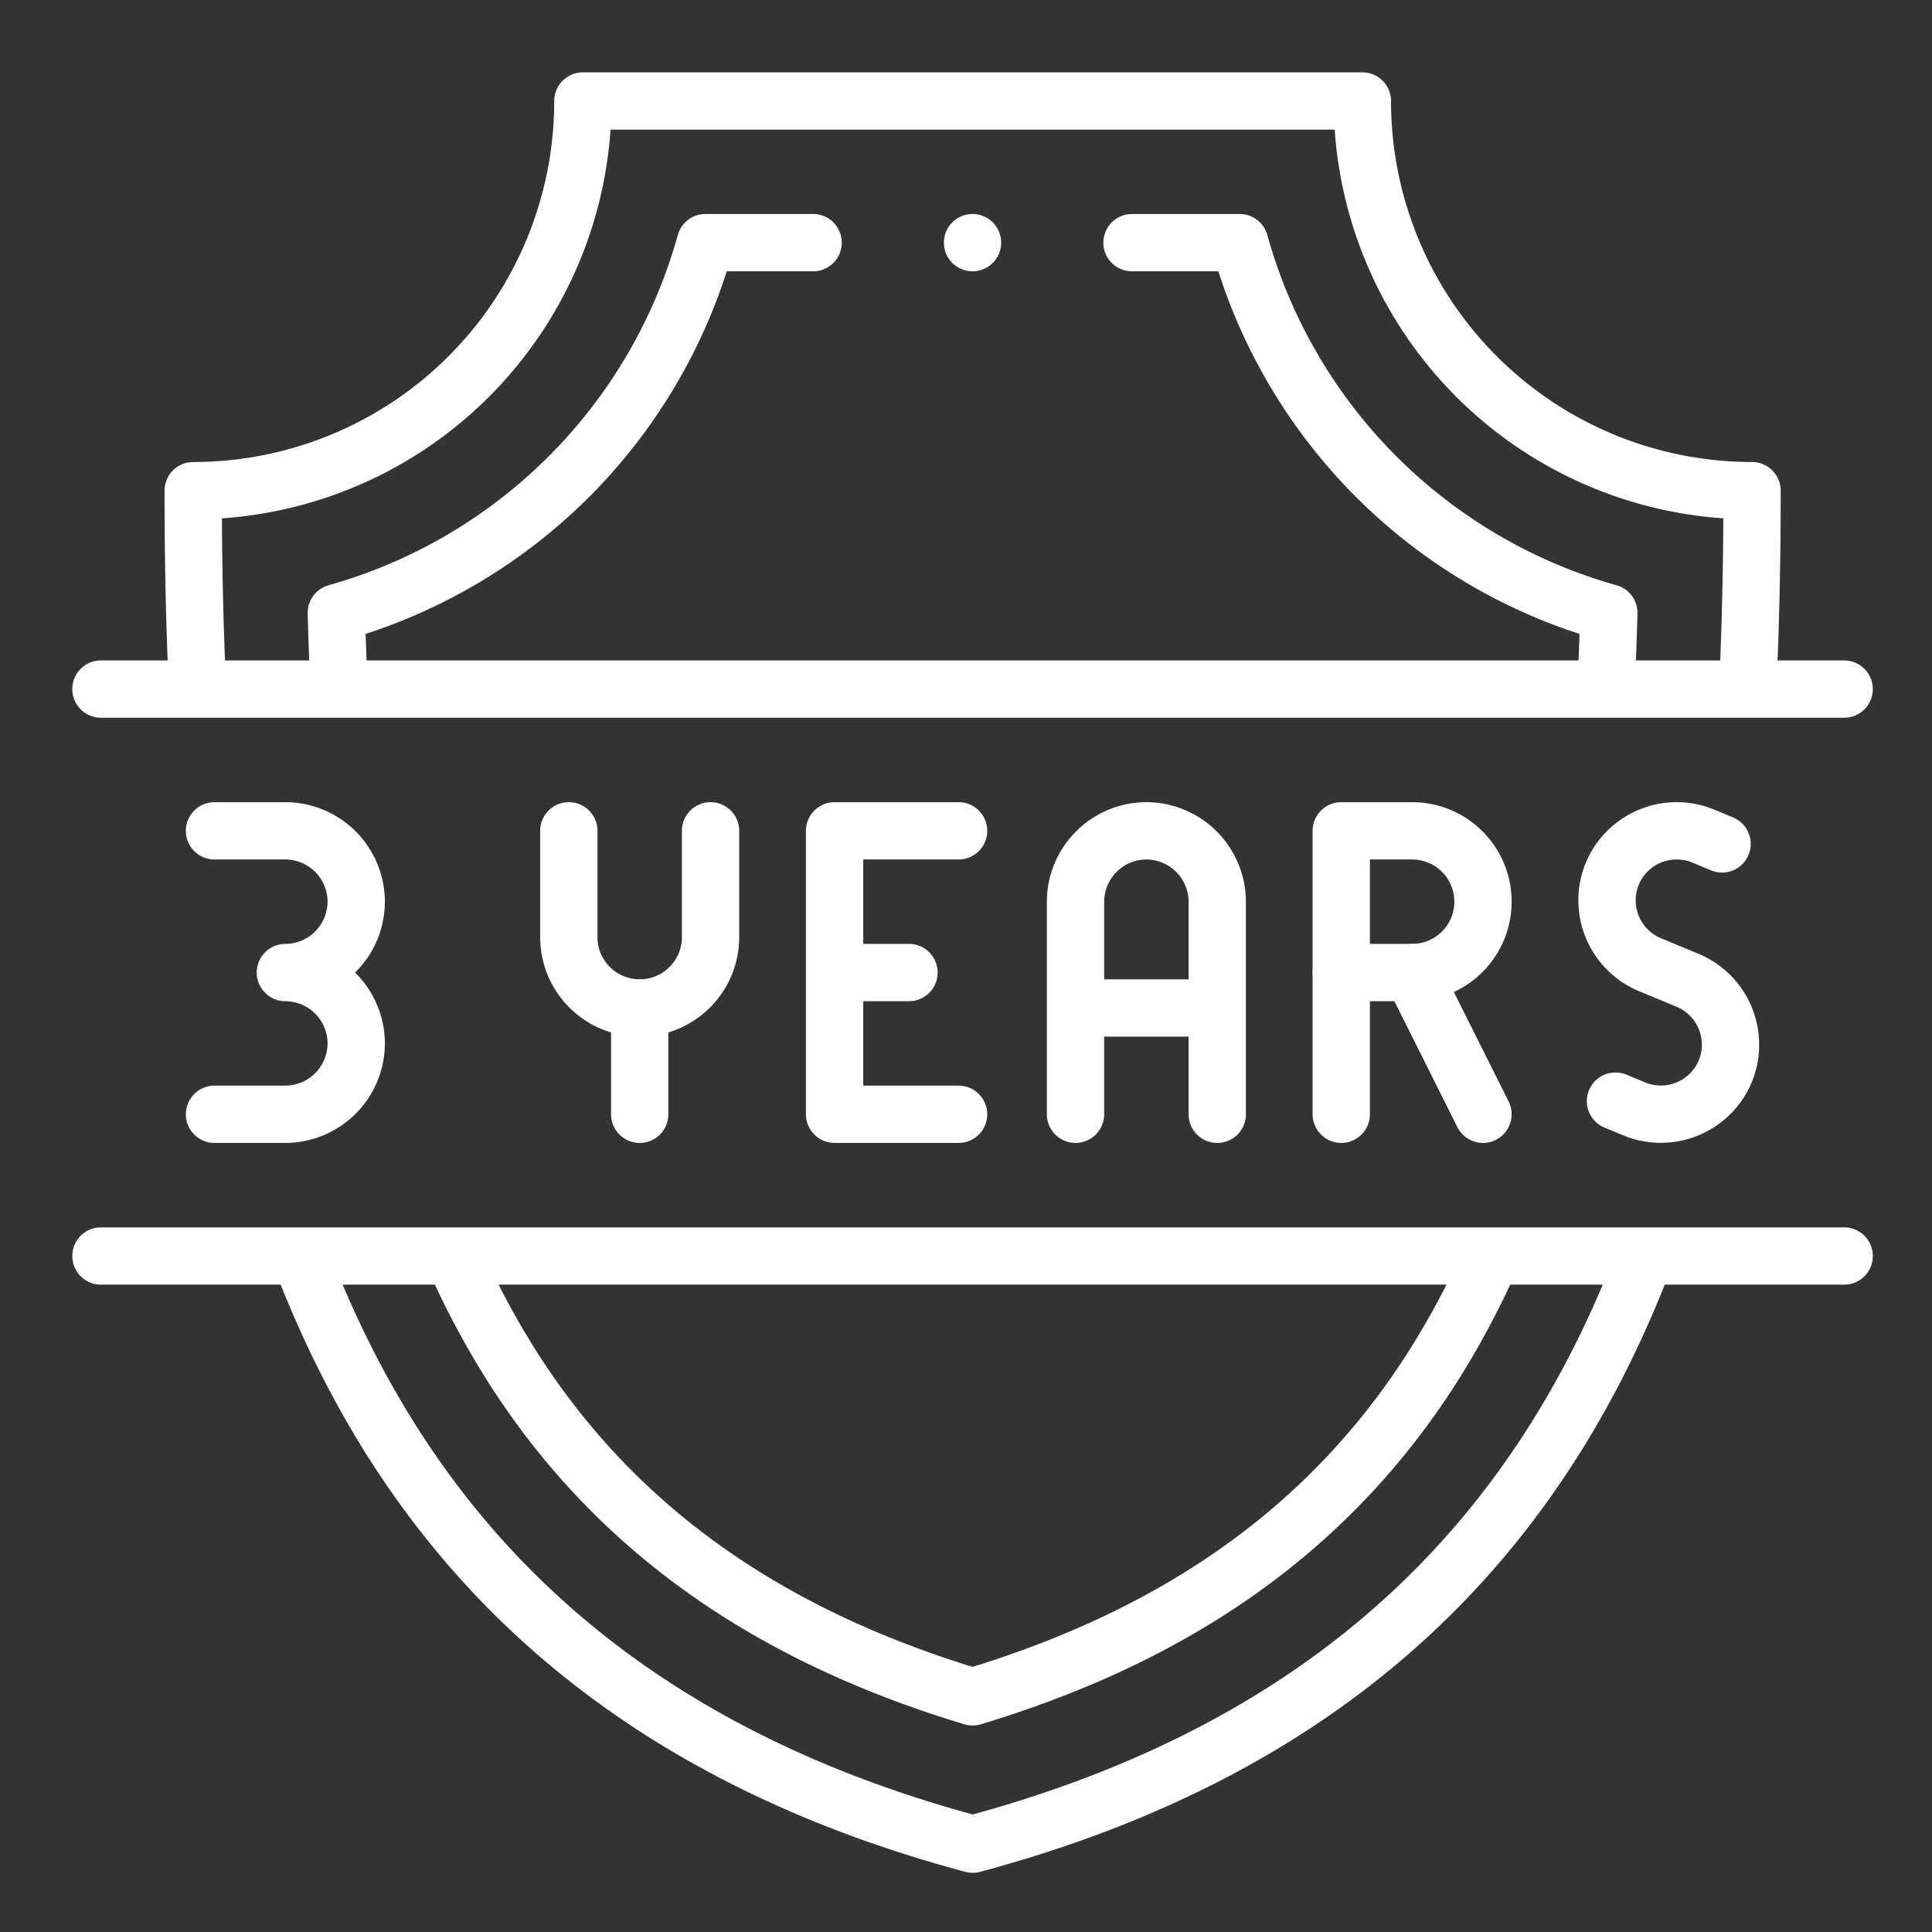
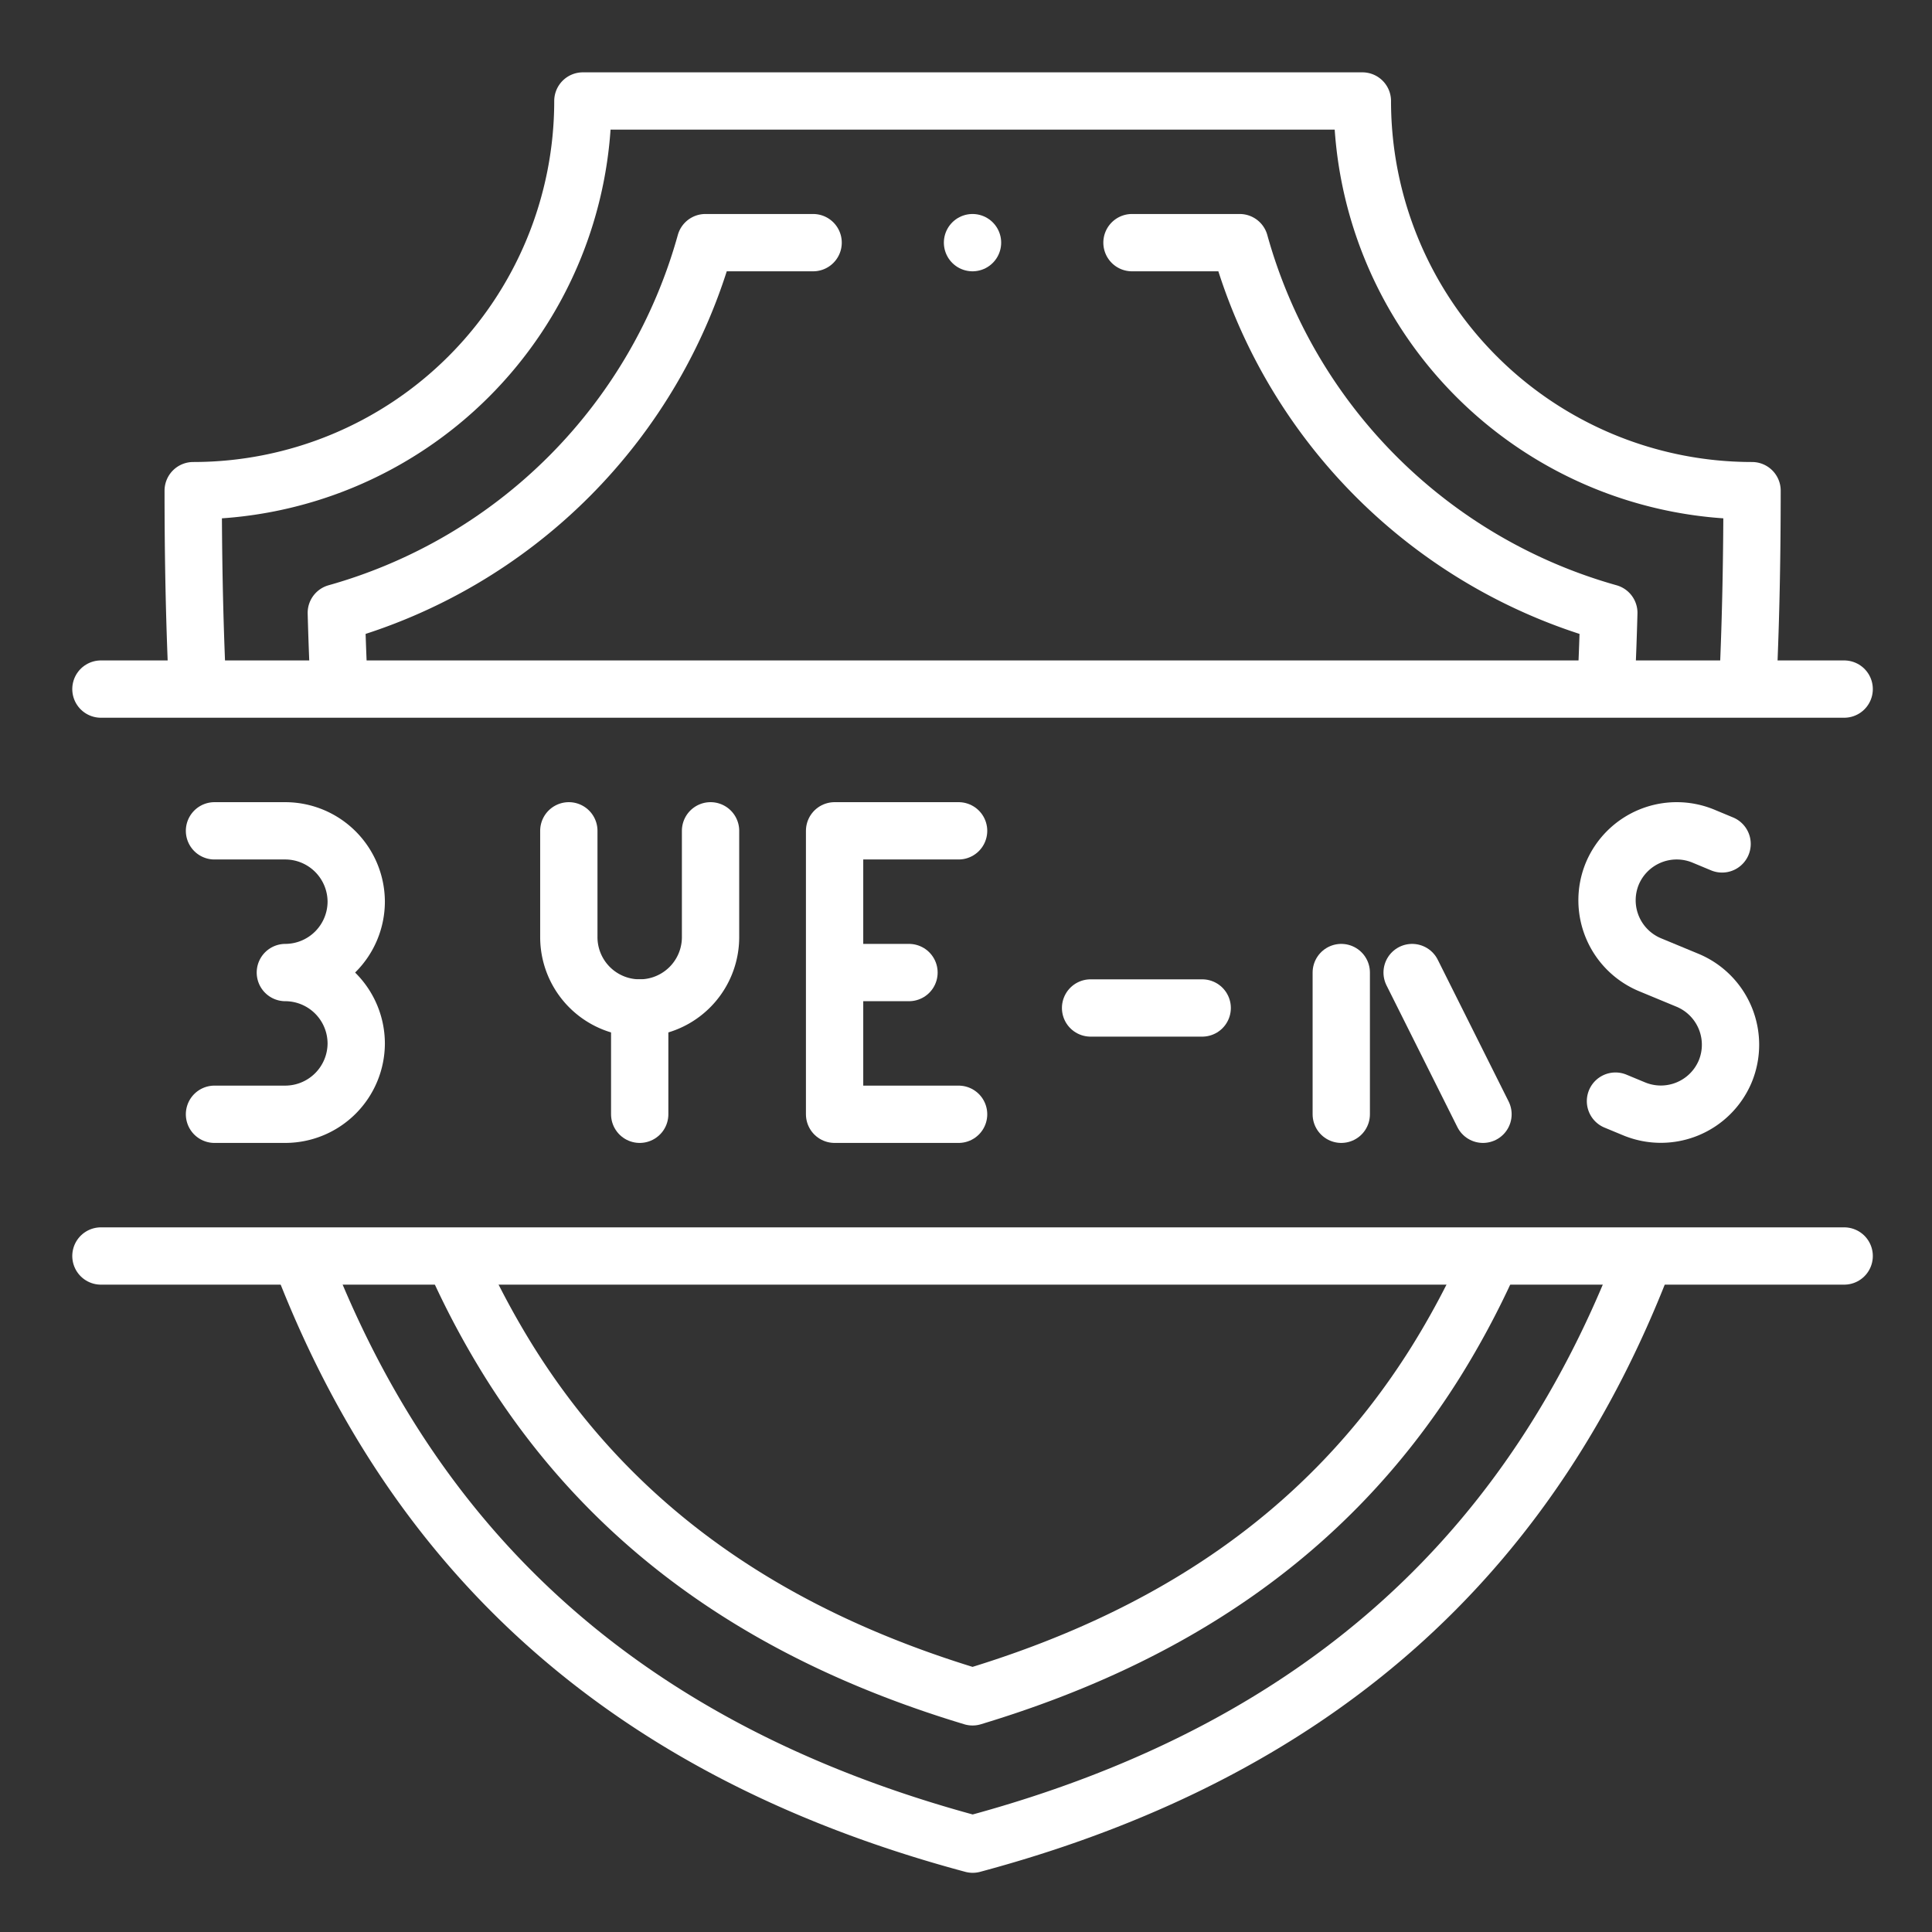
<svg xmlns="http://www.w3.org/2000/svg" width="118" height="118" viewBox="0 0 118 118">
  <rect x="0" y="0" width="118" height="118" fill="#333333" stroke="none" />
  <defs>
    <clipPath id="clip-path">
      <path id="path1866" d="M0-682.665H110.8v110.8H0Z" transform="translate(0 682.665)" fill="#fff" />
    </clipPath>
  </defs>
  <g id="zwrot" transform="translate(-11438 -4960)">
    <g id="Rectangle_119" data-name="Rectangle 119" transform="translate(11438 4960)" stroke="#707070" stroke-width="1" opacity="0">
-       <rect width="118" height="118" stroke="none" />
      <rect x="0.5" y="0.5" width="117" height="117" fill="none" />
    </g>
    <g id="g1862" transform="translate(11442 4964)">
      <g id="g1864" clip-path="url(#clip-path)">
        <g id="g1870" transform="translate(7.791 2.164)">
          <path id="path1872" d="M-490.21-182.043c.171-3.79.239-7.621.239-11.467a23.8,23.8,0,0,1-23.8-23.8h-47.609a23.8,23.8,0,0,1-23.8,23.8c0,3.846.068,7.677.238,11.466m6.553,35.93c6.4,16.348,18.475,29.285,40.818,35.271,22.343-5.987,34.424-18.923,40.82-35.271" transform="translate(585.189 217.314)" fill="none" stroke="#fff" stroke-linecap="round" stroke-linejoin="round" stroke-miterlimit="22.926" stroke-width="3.5" />
        </g>
        <g id="g1874" transform="translate(16.54 10.82)">
          <path id="path1876" d="M-150.3,0h-6.577a32.532,32.532,0,0,1-22.544,22.611q.053,1.985.145,4m77.43,0q.093-2.016.145-4A32.532,32.532,0,0,1-124.246,0h-6.578M-171.98,62.544a51.3,51.3,0,0,0,3.138,5.84c6.686,10.672,16.528,16.891,28.28,20.433,11.752-3.542,21.594-9.762,28.28-20.433a51.329,51.329,0,0,0,3.137-5.84" transform="translate(179.422)" fill="none" stroke="#fff" stroke-linecap="round" stroke-linejoin="round" stroke-miterlimit="22.926" stroke-width="3.5" />
        </g>
        <g id="g1878" transform="translate(2.164 38.087)">
          <path id="path1880" d="M0,0H106.472m0,34.625H0" fill="none" stroke="#fff" stroke-linecap="round" stroke-linejoin="round" stroke-miterlimit="22.926" stroke-width="3.5" />
        </g>
        <g id="g1882" transform="translate(55.398 10.82)">
          <path id="path1884" d="M0,0H0" fill="none" stroke="#fff" stroke-linecap="round" stroke-linejoin="round" stroke-miterlimit="2.613" stroke-width="3.5" />
        </g>
        <g id="g1886" transform="translate(30.742 46.744)">
          <path id="path1888" d="M0,0V6.492a4.328,4.328,0,0,0,8.656,0V0" fill="none" stroke="#fff" stroke-linecap="round" stroke-linejoin="round" stroke-miterlimit="22.926" stroke-width="3.5" />
        </g>
        <g id="g1890" transform="translate(35.071 57.564)">
          <path id="path1892" d="M0,0V6.492" fill="none" stroke="#fff" stroke-linecap="round" stroke-linejoin="round" stroke-miterlimit="22.926" stroke-width="3.5" />
        </g>
        <g id="g1894" transform="translate(46.973 46.744)">
          <path id="path1896" d="M-39.092-89.354h-7.574v-17.312h7.574" transform="translate(46.667 106.666)" fill="none" stroke="#fff" stroke-linecap="round" stroke-linejoin="round" stroke-miterlimit="22.926" stroke-width="3.5" />
        </g>
        <g id="g1898" transform="translate(47.731 55.4)">
          <path id="path1900" d="M0,0H3.787" fill="none" stroke="#fff" stroke-linecap="round" stroke-linejoin="round" stroke-miterlimit="22.926" stroke-width="3.5" />
        </g>
        <g id="g1902" transform="translate(61.689 46.744)">
-           <path id="path1904" d="M0-89.354v-12.984a4.341,4.341,0,0,1,4.328-4.328,4.341,4.341,0,0,1,4.328,4.328v12.984" transform="translate(0 106.666)" fill="none" stroke="#fff" stroke-linecap="round" stroke-linejoin="round" stroke-miterlimit="22.926" stroke-width="3.5" />
-         </g>
+           </g>
        <g id="g1906" transform="translate(62.609 57.564)">
          <path id="path1908" d="M0,0H6.817" transform="translate(0 0)" fill="none" stroke="#fff" stroke-linecap="round" stroke-linejoin="round" stroke-miterlimit="22.926" stroke-width="3.5" />
        </g>
        <g id="g1910" transform="translate(77.92 55.4)">
          <path id="path1912" d="M0-44.677v-8.656" transform="translate(0 53.333)" fill="none" stroke="#fff" stroke-linecap="round" stroke-linejoin="round" stroke-miterlimit="22.926" stroke-width="3.5" />
        </g>
        <g id="g1914" transform="translate(77.92 46.744)">
-           <path id="path1916" d="M0,0H4.328a4.328,4.328,0,1,1,0,8.656H0Z" fill="none" stroke="#fff" stroke-linecap="round" stroke-linejoin="round" stroke-miterlimit="22.926" stroke-width="3.5" />
-         </g>
+           </g>
        <g id="g1918" transform="translate(82.248 55.4)">
          <path id="path1920" d="M0,0,4.328,8.656" fill="none" stroke="#fff" stroke-linecap="round" stroke-linejoin="round" stroke-miterlimit="22.926" stroke-width="3.5" />
        </g>
        <g id="g1922" transform="translate(94.15 46.744)">
          <path id="path1924" d="M-36.277-4.121-37.428-4.6a4.265,4.265,0,0,0-5.556,2.3,4.265,4.265,0,0,0,2.3,5.556l1.151.477,1.151.477a4.265,4.265,0,0,1,2.3,5.556,4.265,4.265,0,0,1-5.556,2.3l-1.15-.477" transform="translate(43.306 4.92)" fill="none" stroke="#fff" stroke-linecap="round" stroke-linejoin="round" stroke-miterlimit="22.926" stroke-width="3.5" />
        </g>
        <g id="g1926" transform="translate(9.101 46.744)">
          <path id="path1928" d="M0-89.354H4.328a4.341,4.341,0,0,0,4.328-4.328A4.341,4.341,0,0,0,4.328-98.01a4.341,4.341,0,0,0,4.328-4.328,4.341,4.341,0,0,0-4.328-4.328H0" transform="translate(0 106.666)" fill="none" stroke="#fff" stroke-linecap="round" stroke-linejoin="round" stroke-miterlimit="22.926" stroke-width="3.5" />
        </g>
      </g>
    </g>
  </g>
</svg>